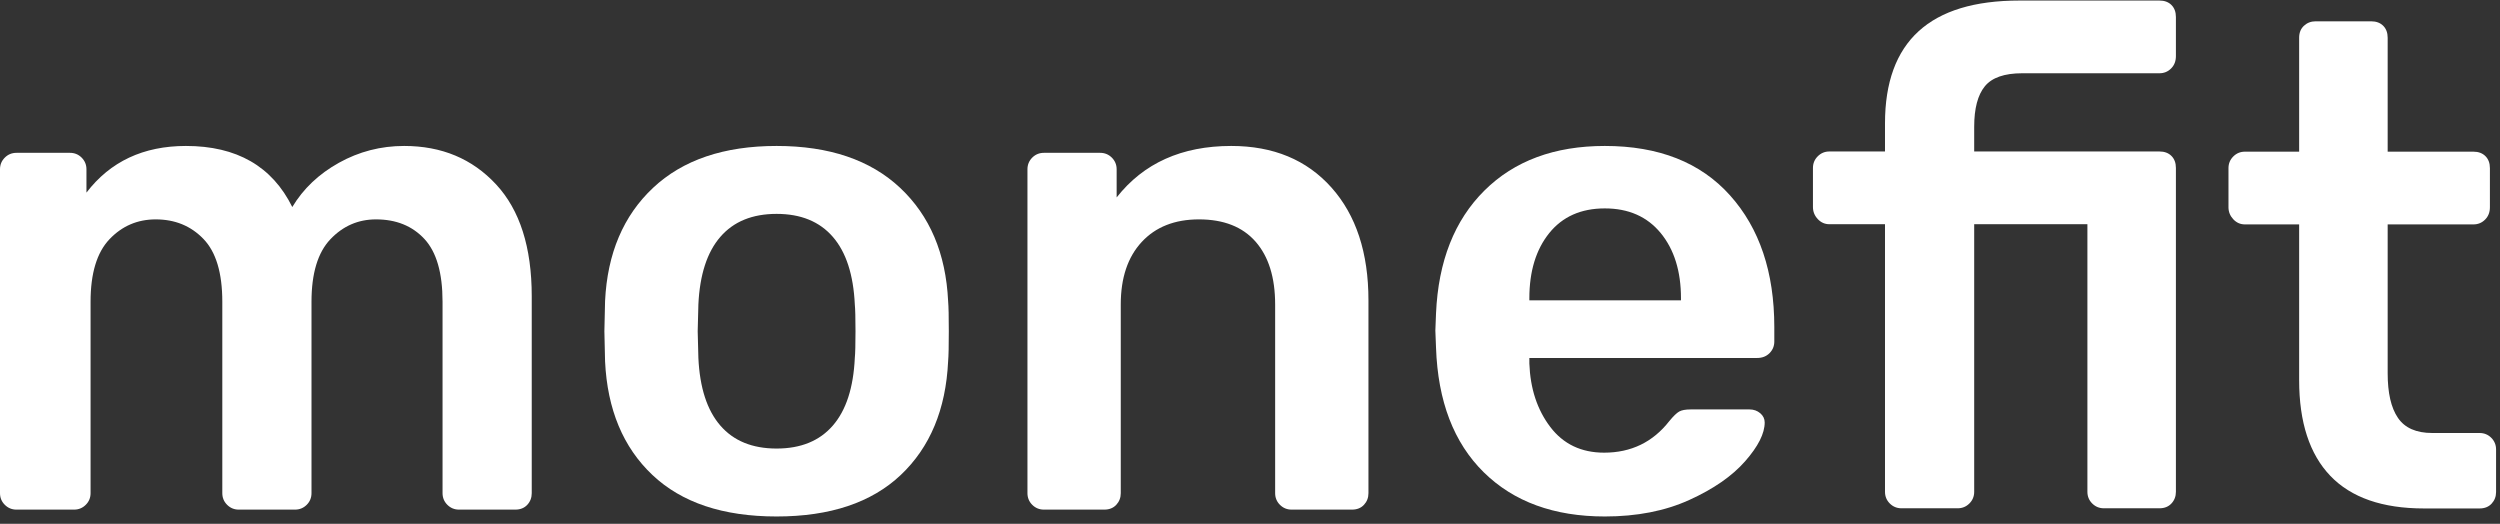
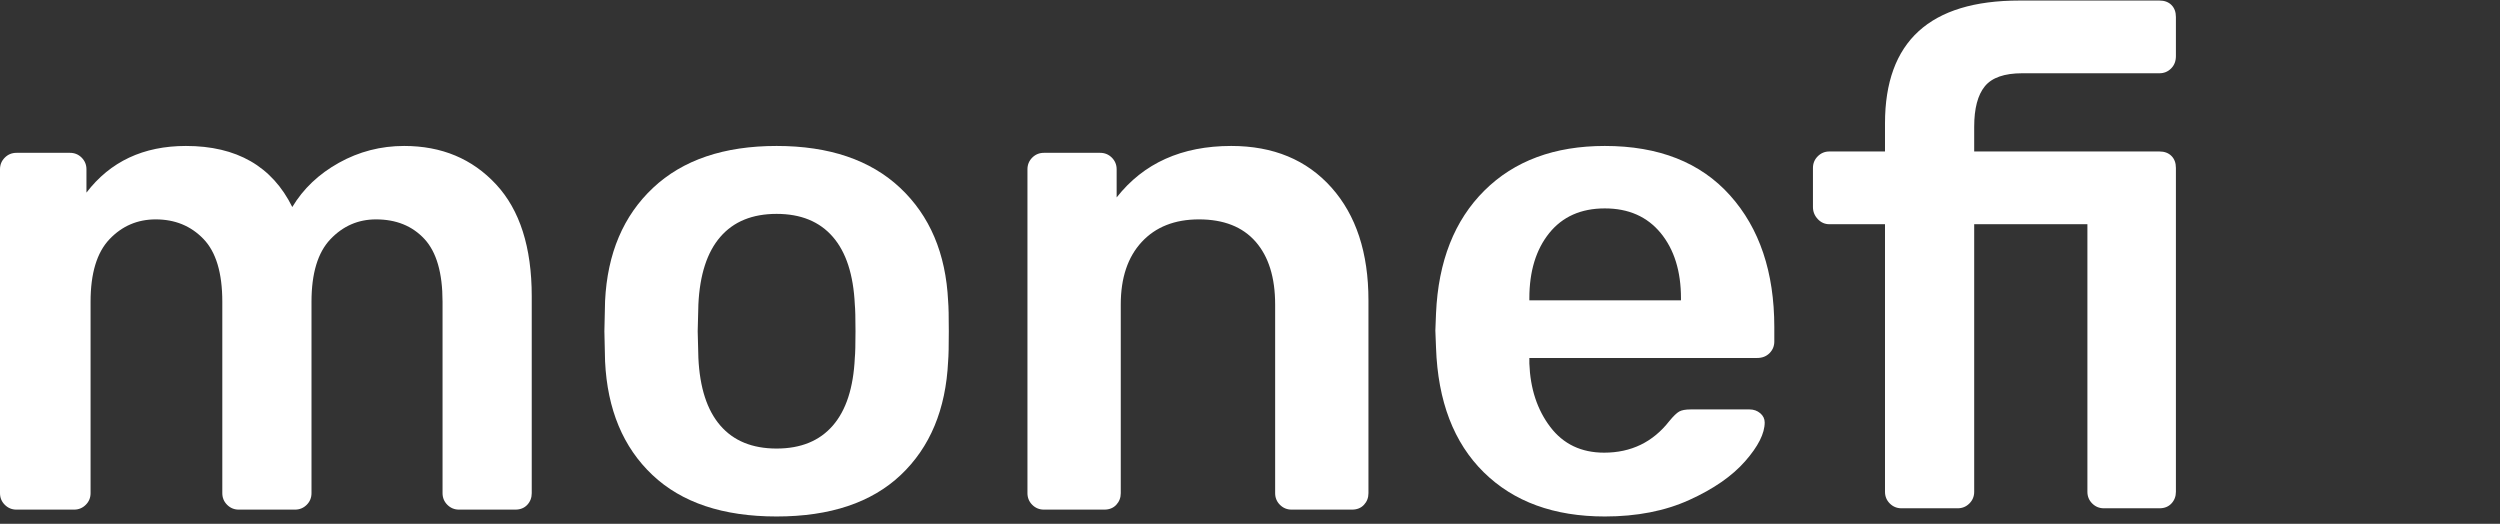
<svg xmlns="http://www.w3.org/2000/svg" width="105" height="22" viewBox="0 0 105 22" fill="none">
  <rect x="0" y="0" width="105" height="22" fill="#333333" stroke="none" />
  <path d="M0.202 21.202C0.067 21.068 0 20.904 0 20.712V7.11C0 6.918 0.067 6.755 0.202 6.62C0.336 6.486 0.499 6.419 0.692 6.419H2.939C3.131 6.419 3.295 6.486 3.429 6.62C3.563 6.755 3.631 6.918 3.631 7.11V8.09C4.63 6.784 6.023 6.13 7.81 6.13C9.942 6.13 11.431 6.985 12.276 8.695C12.737 7.927 13.39 7.307 14.236 6.836C15.081 6.366 15.994 6.13 16.974 6.13C18.549 6.13 19.836 6.668 20.835 7.744C21.834 8.82 22.333 10.386 22.333 12.441V20.712C22.333 20.904 22.271 21.068 22.146 21.202C22.021 21.336 21.853 21.404 21.642 21.404H19.279C19.087 21.404 18.923 21.336 18.789 21.202C18.654 21.068 18.587 20.904 18.587 20.712V12.672C18.587 11.461 18.333 10.583 17.824 10.035C17.314 9.487 16.637 9.214 15.792 9.214C15.043 9.214 14.404 9.493 13.876 10.049C13.347 10.607 13.083 11.481 13.083 12.672V20.712C13.083 20.904 13.016 21.068 12.882 21.202C12.747 21.336 12.584 21.404 12.392 21.404H10.028C9.836 21.404 9.673 21.336 9.539 21.202C9.404 21.068 9.337 20.904 9.337 20.712V12.672C9.337 11.461 9.073 10.583 8.544 10.035C8.016 9.487 7.348 9.214 6.541 9.214C5.773 9.214 5.125 9.493 4.597 10.049C4.068 10.607 3.804 11.481 3.804 12.672V20.712C3.804 20.904 3.737 21.068 3.602 21.202C3.468 21.336 3.304 21.404 3.112 21.404H0.692C0.499 21.404 0.336 21.336 0.202 21.202Z" fill="white" />
  <path d="M34.98 17.873C35.537 17.23 35.844 16.284 35.902 15.035C35.921 14.843 35.931 14.469 35.931 13.911C35.931 13.354 35.921 12.979 35.902 12.787C35.844 11.539 35.537 10.592 34.98 9.949C34.422 9.305 33.635 8.983 32.617 8.983C31.599 8.983 30.811 9.305 30.254 9.949C29.697 10.592 29.39 11.539 29.332 12.787L29.303 13.911L29.332 15.035C29.39 16.284 29.697 17.23 30.254 17.873C30.811 18.517 31.599 18.839 32.617 18.839C33.635 18.839 34.422 18.517 34.98 17.873ZM27.401 19.948C26.171 18.786 25.509 17.196 25.413 15.179L25.384 13.911L25.413 12.643C25.509 10.645 26.181 9.06 27.43 7.888C28.678 6.717 30.408 6.13 32.617 6.13C34.826 6.13 36.555 6.717 37.804 7.888C39.053 9.06 39.725 10.645 39.821 12.643C39.841 12.874 39.85 13.296 39.85 13.911C39.85 14.526 39.841 14.948 39.821 15.179C39.725 17.196 39.062 18.786 37.833 19.948C36.603 21.111 34.865 21.692 32.617 21.692C30.369 21.692 28.63 21.111 27.401 19.948Z" fill="white" />
  <path d="M43.354 21.202C43.22 21.068 43.153 20.904 43.153 20.712V7.11C43.153 6.918 43.22 6.755 43.354 6.62C43.488 6.486 43.652 6.419 43.844 6.419H46.207C46.399 6.419 46.562 6.486 46.697 6.62C46.831 6.755 46.899 6.918 46.899 7.11V8.292C48.032 6.851 49.636 6.13 51.711 6.13C53.479 6.13 54.881 6.712 55.919 7.874C56.956 9.036 57.475 10.616 57.475 12.614V20.712C57.475 20.904 57.412 21.068 57.287 21.202C57.162 21.336 56.995 21.404 56.783 21.404H54.247C54.055 21.404 53.891 21.336 53.757 21.202C53.623 21.068 53.556 20.904 53.556 20.712V12.787C53.556 11.654 53.282 10.775 52.735 10.15C52.187 9.526 51.394 9.214 50.357 9.214C49.339 9.214 48.536 9.531 47.95 10.165C47.364 10.799 47.072 11.673 47.072 12.787V20.712C47.072 20.904 47.009 21.068 46.884 21.202C46.759 21.336 46.591 21.404 46.38 21.404H43.844C43.652 21.404 43.488 21.336 43.354 21.202Z" fill="white" />
  <path d="M70.601 12.614V12.528C70.601 11.395 70.318 10.482 69.751 9.79C69.184 9.099 68.401 8.753 67.403 8.753C66.403 8.753 65.625 9.099 65.068 9.79C64.511 10.482 64.233 11.395 64.233 12.528V12.614H70.601ZM62.316 19.834C61.058 18.594 60.39 16.851 60.313 14.603L60.285 13.882L60.313 13.162C60.409 10.972 61.087 9.253 62.345 8.004C63.603 6.755 65.289 6.13 67.403 6.13C69.669 6.13 71.423 6.822 72.662 8.206C73.901 9.589 74.521 11.433 74.521 13.738V14.344C74.521 14.536 74.453 14.699 74.319 14.834C74.184 14.968 74.011 15.035 73.8 15.035H64.233V15.266C64.271 16.323 64.564 17.211 65.111 17.931C65.659 18.652 66.413 19.012 67.374 19.012C68.507 19.012 69.42 18.57 70.111 17.686C70.284 17.475 70.424 17.341 70.529 17.283C70.635 17.225 70.793 17.196 71.005 17.196H73.483C73.656 17.196 73.805 17.25 73.93 17.355C74.054 17.461 74.117 17.59 74.117 17.744C74.117 18.205 73.844 18.748 73.296 19.372C72.748 19.997 71.965 20.539 70.947 21C69.929 21.462 68.747 21.692 67.403 21.692C65.27 21.692 63.574 21.073 62.316 19.834Z" fill="white" />
  <path d="M79.371 21.146C79.237 21.012 79.17 20.848 79.17 20.656V9.417H76.835C76.643 9.417 76.48 9.345 76.346 9.201C76.211 9.057 76.144 8.889 76.144 8.697V7.054C76.144 6.862 76.211 6.699 76.346 6.564C76.48 6.43 76.643 6.362 76.835 6.362H79.17V5.181C79.17 1.742 81.053 0.023 84.818 0.023H90.697C90.908 0.023 91.076 0.085 91.201 0.21C91.326 0.335 91.388 0.503 91.388 0.714V2.357C91.388 2.569 91.321 2.741 91.187 2.875C91.052 3.01 90.889 3.077 90.697 3.077H84.933C84.184 3.077 83.66 3.26 83.363 3.625C83.065 3.99 82.916 4.557 82.916 5.325V6.362H90.697C90.908 6.362 91.076 6.425 91.201 6.55C91.326 6.675 91.388 6.843 91.388 7.054V20.656C91.388 20.848 91.326 21.012 91.201 21.146C91.076 21.28 90.908 21.348 90.697 21.348H88.363C88.17 21.348 88.007 21.28 87.873 21.146C87.738 21.012 87.671 20.848 87.671 20.656V9.417H82.916V20.656C82.916 20.848 82.849 21.012 82.714 21.146C82.579 21.28 82.416 21.348 82.224 21.348H79.861C79.669 21.348 79.506 21.28 79.371 21.146Z" fill="white" />
-   <path d="M97.875 19.987C97.001 19.074 96.564 17.734 96.564 15.966V9.425H94.287C94.095 9.425 93.932 9.353 93.798 9.209C93.663 9.064 93.596 8.897 93.596 8.705V7.062C93.596 6.87 93.663 6.707 93.798 6.572C93.932 6.438 94.095 6.37 94.287 6.37H96.564V1.586C96.564 1.375 96.631 1.207 96.766 1.082C96.9 0.958 97.064 0.895 97.256 0.895H99.59C99.801 0.895 99.969 0.958 100.094 1.082C100.219 1.207 100.282 1.375 100.282 1.586V6.37H103.884C104.095 6.37 104.263 6.433 104.388 6.558C104.513 6.683 104.576 6.851 104.576 7.062V8.705C104.576 8.916 104.508 9.089 104.374 9.223C104.239 9.358 104.076 9.425 103.884 9.425H100.282V15.678C100.282 16.505 100.425 17.129 100.714 17.551C101.002 17.974 101.482 18.186 102.155 18.186H104.143C104.335 18.186 104.499 18.253 104.633 18.387C104.767 18.522 104.835 18.685 104.835 18.877V20.664C104.835 20.856 104.772 21.02 104.647 21.154C104.522 21.288 104.354 21.355 104.143 21.355H101.809C100.061 21.355 98.749 20.899 97.875 19.987Z" fill="white" />
</svg>